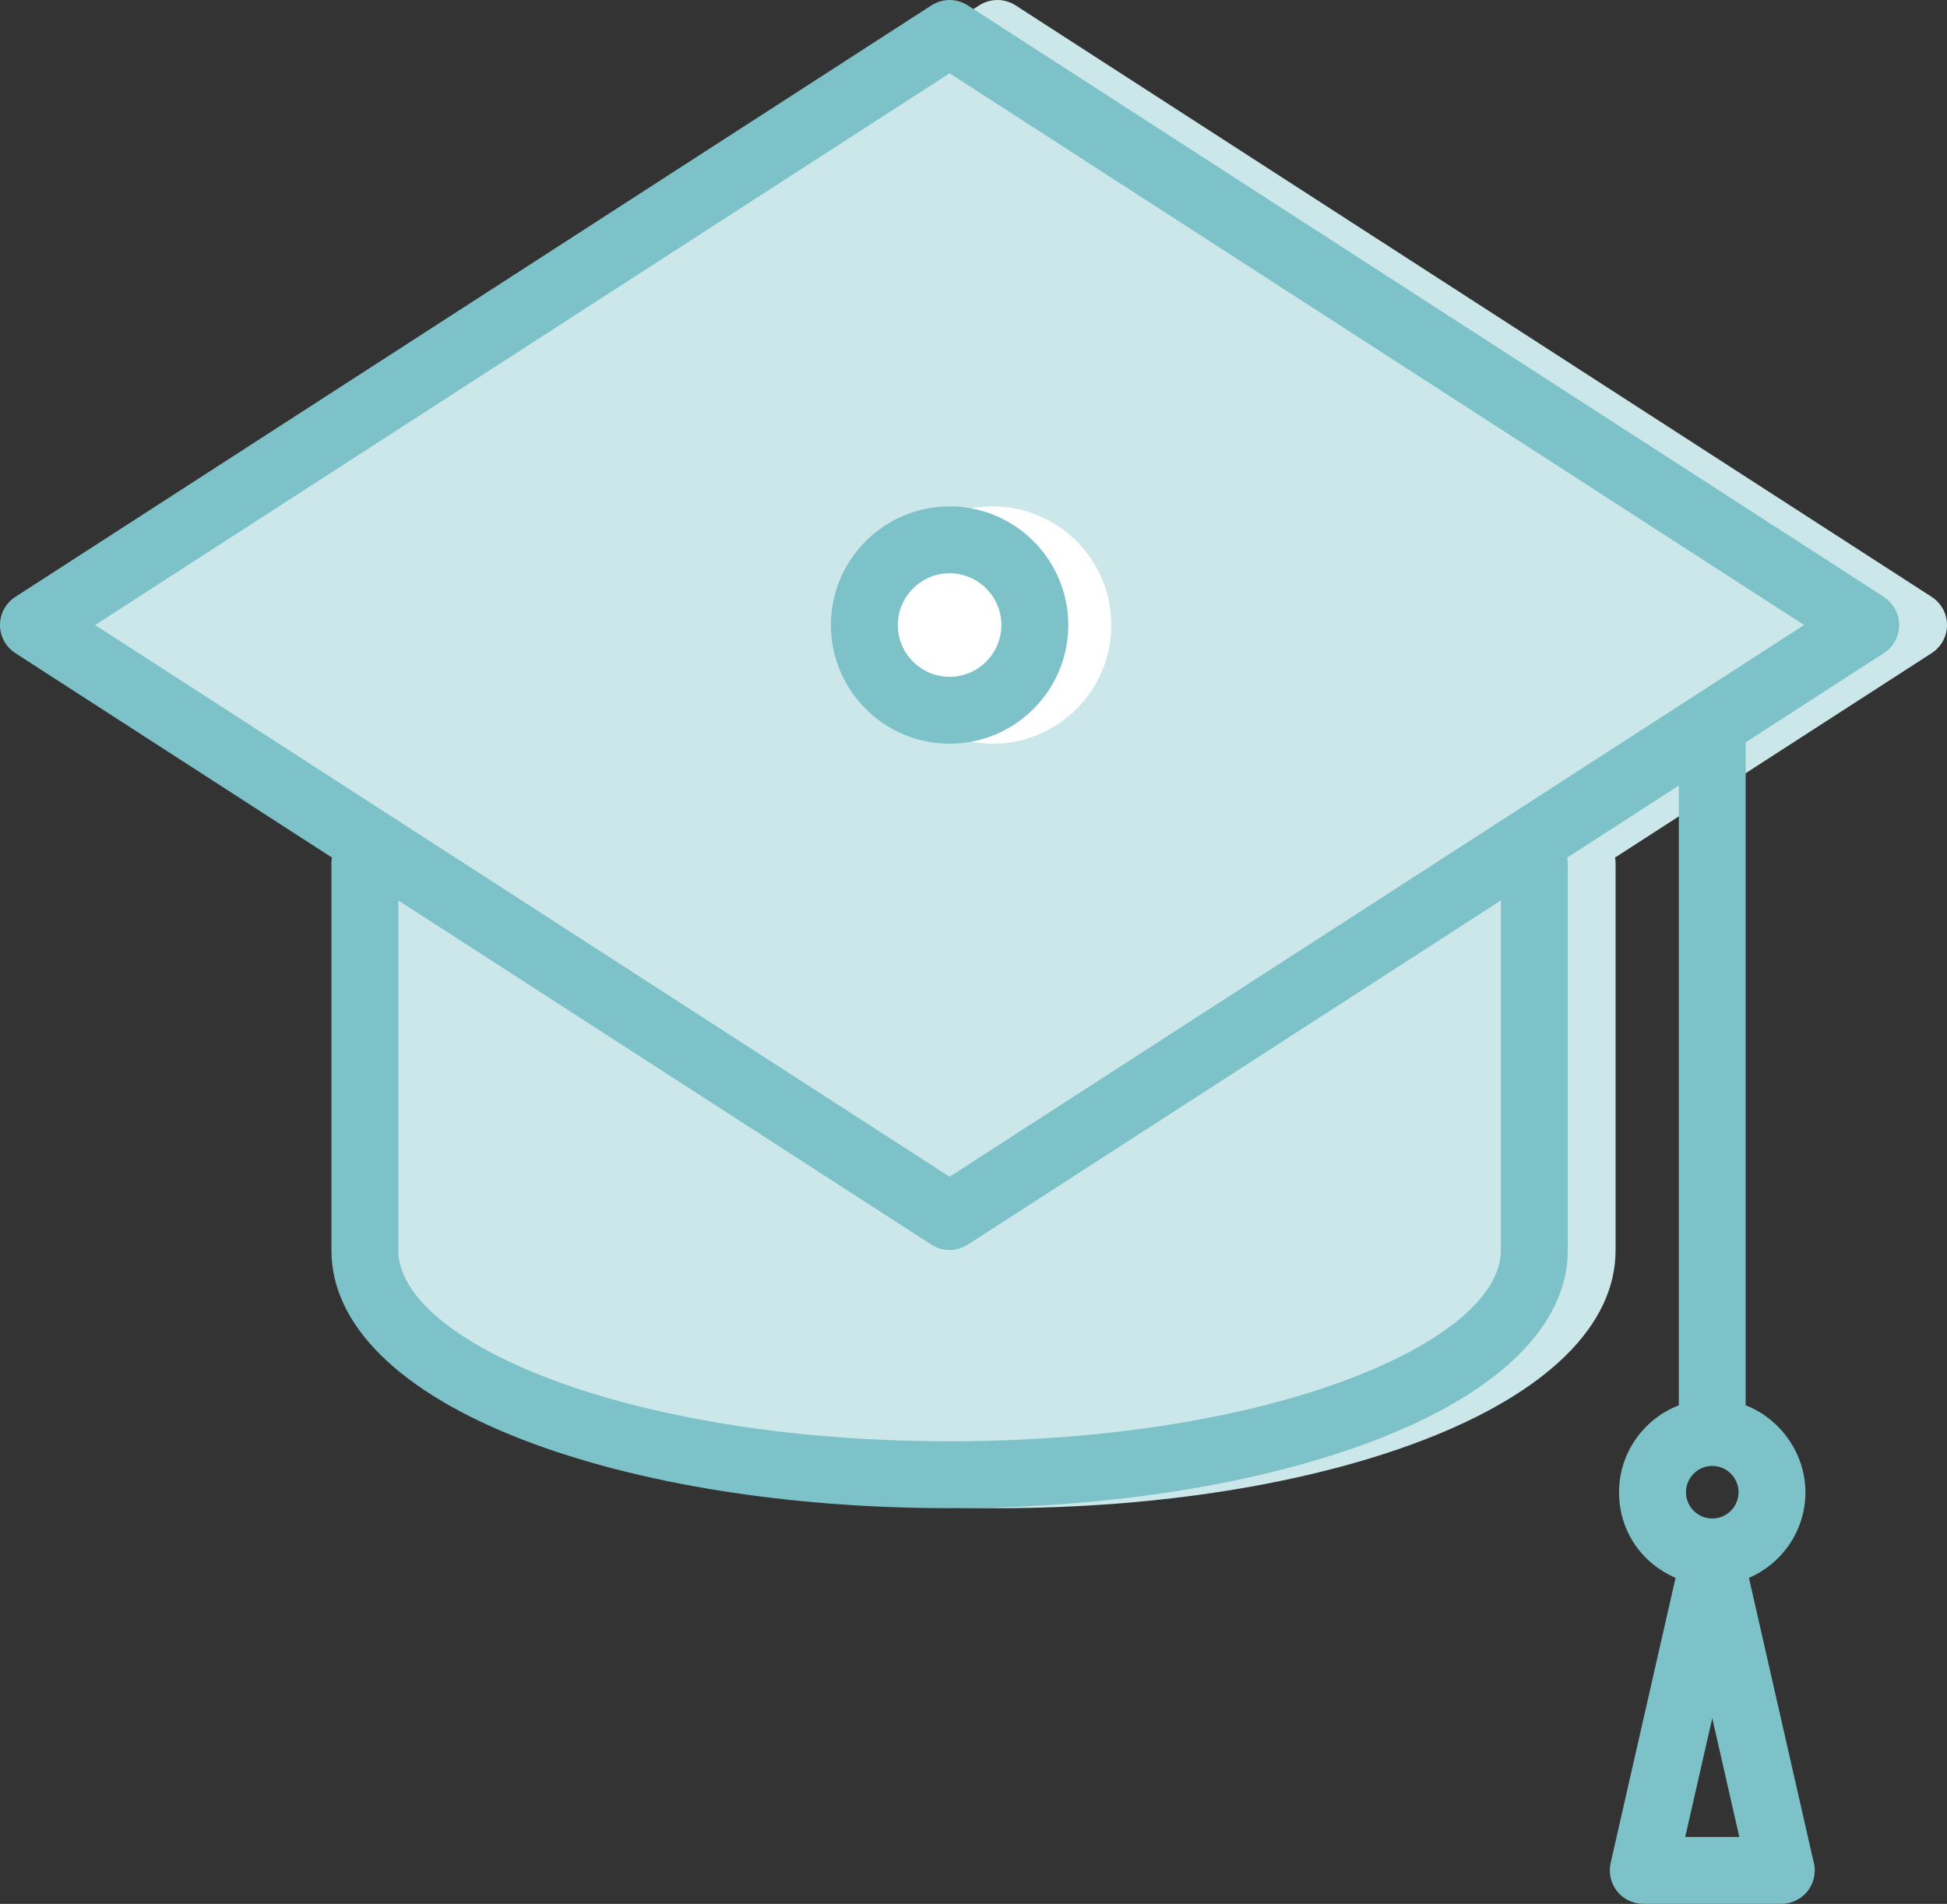
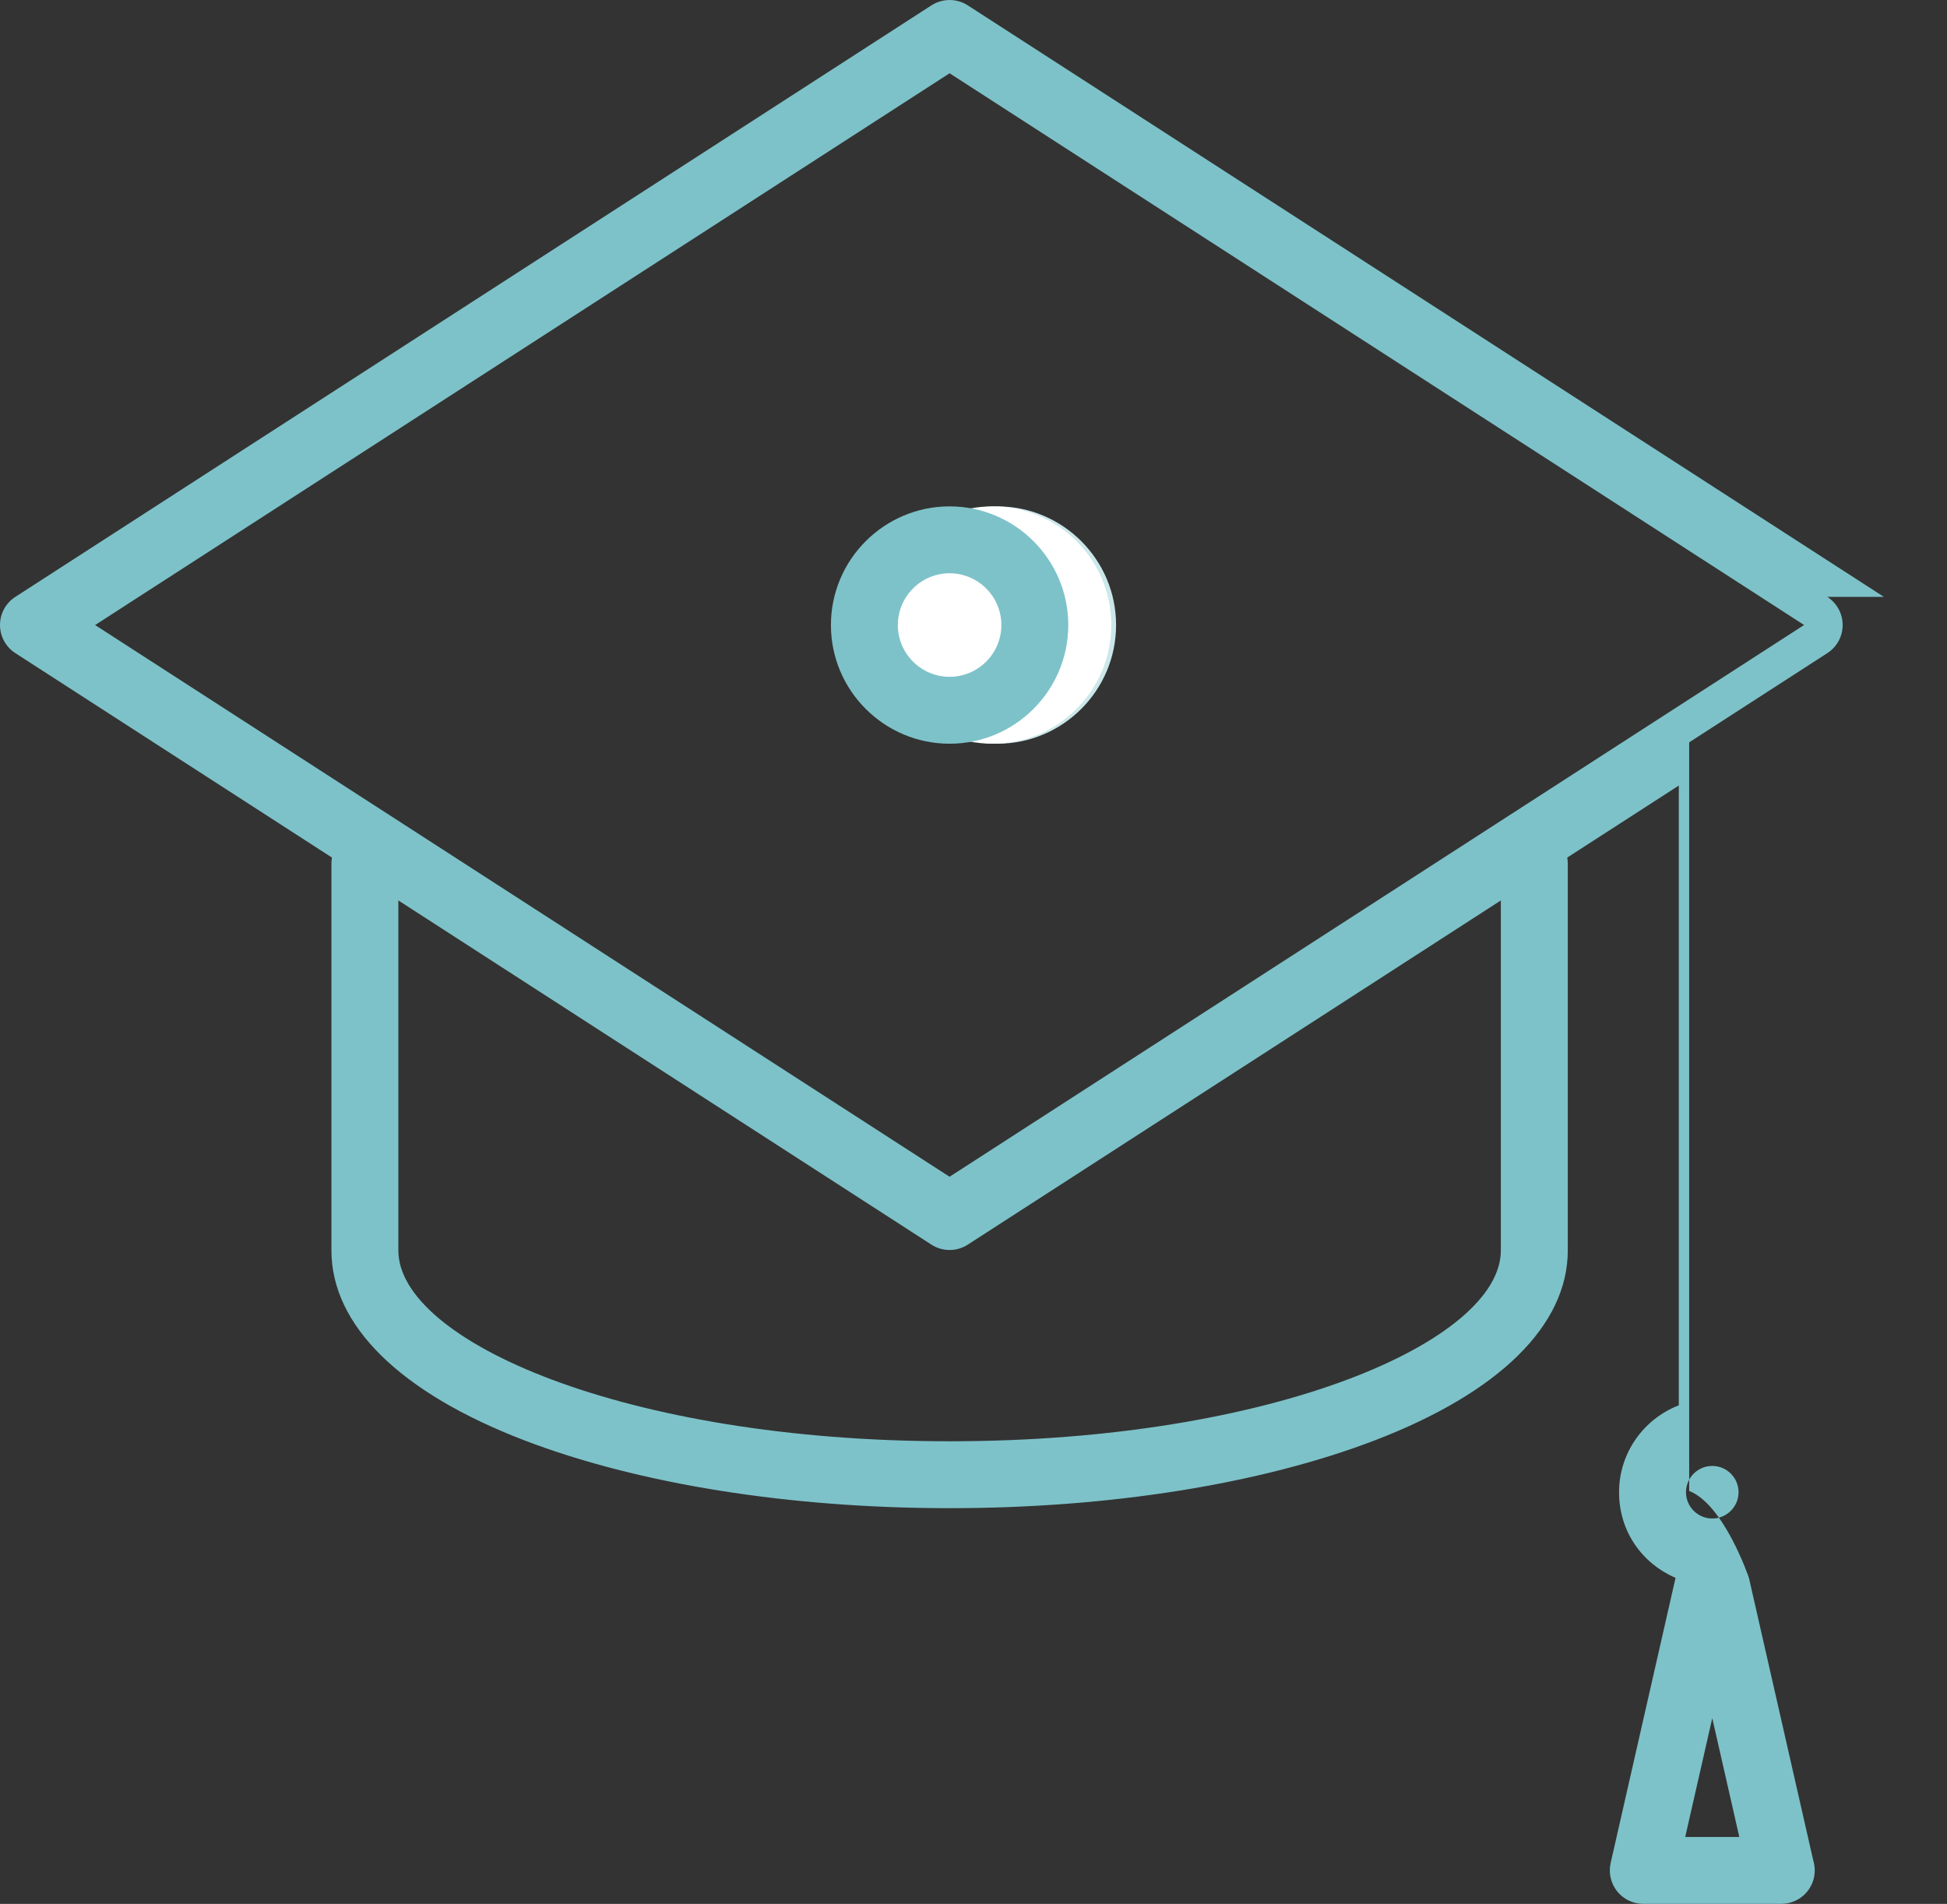
<svg xmlns="http://www.w3.org/2000/svg" id="b" viewBox="0 0 407.34 398.36">
  <rect x="0" y="0" width="407.34" height="398.36" fill="#333333" stroke="none" />
  <g id="c">
    <g>
-       <path d="M404.14,124.89L212.47,1.12c-2.31-1.49-5.28-1.49-7.6,0L13.2,124.89c-2,1.29-3.2,3.5-3.2,5.88s1.21,4.59,3.2,5.88l66.25,42.78c-.07,.4-.11,.8-.11,1.22v80.98c0,15.64,14.32,29.74,40.32,39.72,23.89,9.16,55.5,14.21,89.01,14.21s65.12-5.05,89.01-14.21c26-9.98,40.32-24.08,40.32-39.72v-80.98c0-.42-.04-.82-.11-1.22l66.25-42.78c2-1.29,3.2-3.5,3.2-5.88s-1.21-4.59-3.2-5.88Z" fill="#cbe7ea" />
      <path d="M183.84,130.78c0,13.69,11.14,24.83,24.83,24.83s24.83-11.14,24.83-24.83-11.14-24.83-24.83-24.83-24.83,11.14-24.83,24.83Zm35.66,0c0,5.97-4.86,10.83-10.83,10.83s-10.83-4.86-10.83-10.83,4.86-10.83,10.83-10.83,10.83,4.86,10.83,10.83Z" fill="#cbe7ea" />
    </g>
    <path d="M182.84,130.78c0,13.69,11.14,24.83,24.83,24.83s24.83-11.14,24.83-24.83-11.14-24.83-24.83-24.83-24.83,11.14-24.83,24.83Z" fill="#fff" />
    <g>
-       <path d="M394.14,124.89L202.47,1.12c-2.31-1.49-5.28-1.49-7.6,0L3.2,124.89c-2,1.29-3.2,3.5-3.2,5.88s1.21,4.59,3.2,5.88l66.25,42.78c-.07,.4-.11,.8-.11,1.22v80.98c0,15.64,14.32,29.74,40.32,39.72,23.89,9.16,55.5,14.21,89.01,14.21s65.12-5.05,89.01-14.21c26-9.98,40.32-24.08,40.32-39.72v-80.98c0-.42-.04-.82-.11-1.22l23.34-15.07v129.68c-7.3,2.82-12.5,9.9-12.5,18.18s4.88,14.93,11.82,17.92l-13.58,59.66c-.47,2.08,.03,4.25,1.35,5.92,1.33,1.66,3.34,2.63,5.47,2.63h28.88c3.87,0,7-3.13,7-7,0-.72-.11-1.42-.31-2.08l-13.46-59.13c6.95-2.99,11.82-9.89,11.82-17.92s-5.2-15.36-12.5-18.18V155.32l28.91-18.67c2-1.29,3.2-3.5,3.2-5.88s-1.21-4.59-3.2-5.88Zm-35.91,192.83c-3.03,0-5.5-2.47-5.5-5.5s2.47-5.5,5.5-5.5,5.5,2.47,5.5,5.5-2.47,5.5-5.5,5.5Zm-5.66,66.64l5.66-24.86,5.66,24.86h-11.31Zm-38.57-122.73c0,18.89-47.36,39.93-115.33,39.93s-115.33-21.04-115.33-39.93v-73.23l111.53,72.02c1.16,.75,2.48,1.12,3.8,1.12s2.64-.37,3.8-1.12l111.53-72.02v73.23Zm-115.33-15.41L19.9,130.78,198.67,15.33l178.77,115.44-178.77,115.44Z" fill="#7dc2c9" />
+       <path d="M394.14,124.89L202.47,1.12c-2.31-1.49-5.28-1.49-7.6,0L3.2,124.89c-2,1.29-3.2,3.5-3.2,5.88s1.21,4.59,3.2,5.88l66.25,42.78c-.07,.4-.11,.8-.11,1.22v80.98c0,15.64,14.32,29.74,40.32,39.72,23.89,9.16,55.5,14.21,89.01,14.21s65.12-5.05,89.01-14.21c26-9.98,40.32-24.08,40.32-39.72v-80.98c0-.42-.04-.82-.11-1.22l23.34-15.07v129.68c-7.3,2.82-12.5,9.9-12.5,18.18s4.88,14.93,11.82,17.92l-13.58,59.66c-.47,2.08,.03,4.25,1.35,5.92,1.33,1.66,3.34,2.63,5.47,2.63h28.88c3.87,0,7-3.13,7-7,0-.72-.11-1.42-.31-2.08l-13.46-59.13s-5.2-15.36-12.5-18.18V155.32l28.91-18.67c2-1.29,3.2-3.5,3.2-5.88s-1.21-4.59-3.2-5.88Zm-35.91,192.83c-3.03,0-5.5-2.47-5.5-5.5s2.47-5.5,5.5-5.5,5.5,2.47,5.5,5.5-2.47,5.5-5.5,5.5Zm-5.66,66.64l5.66-24.86,5.66,24.86h-11.31Zm-38.57-122.73c0,18.89-47.36,39.93-115.33,39.93s-115.33-21.04-115.33-39.93v-73.23l111.53,72.02c1.16,.75,2.48,1.12,3.8,1.12s2.64-.37,3.8-1.12l111.53-72.02v73.23Zm-115.33-15.41L19.9,130.78,198.67,15.33l178.77,115.44-178.77,115.44Z" fill="#7dc2c9" />
      <path d="M173.84,130.78c0,13.69,11.14,24.83,24.83,24.83s24.83-11.14,24.83-24.83-11.14-24.83-24.83-24.83-24.83,11.14-24.83,24.83Zm35.66,0c0,5.97-4.86,10.83-10.83,10.83s-10.83-4.86-10.83-10.83,4.86-10.83,10.83-10.83,10.83,4.86,10.83,10.83Z" fill="#7dc2c9" />
    </g>
  </g>
</svg>